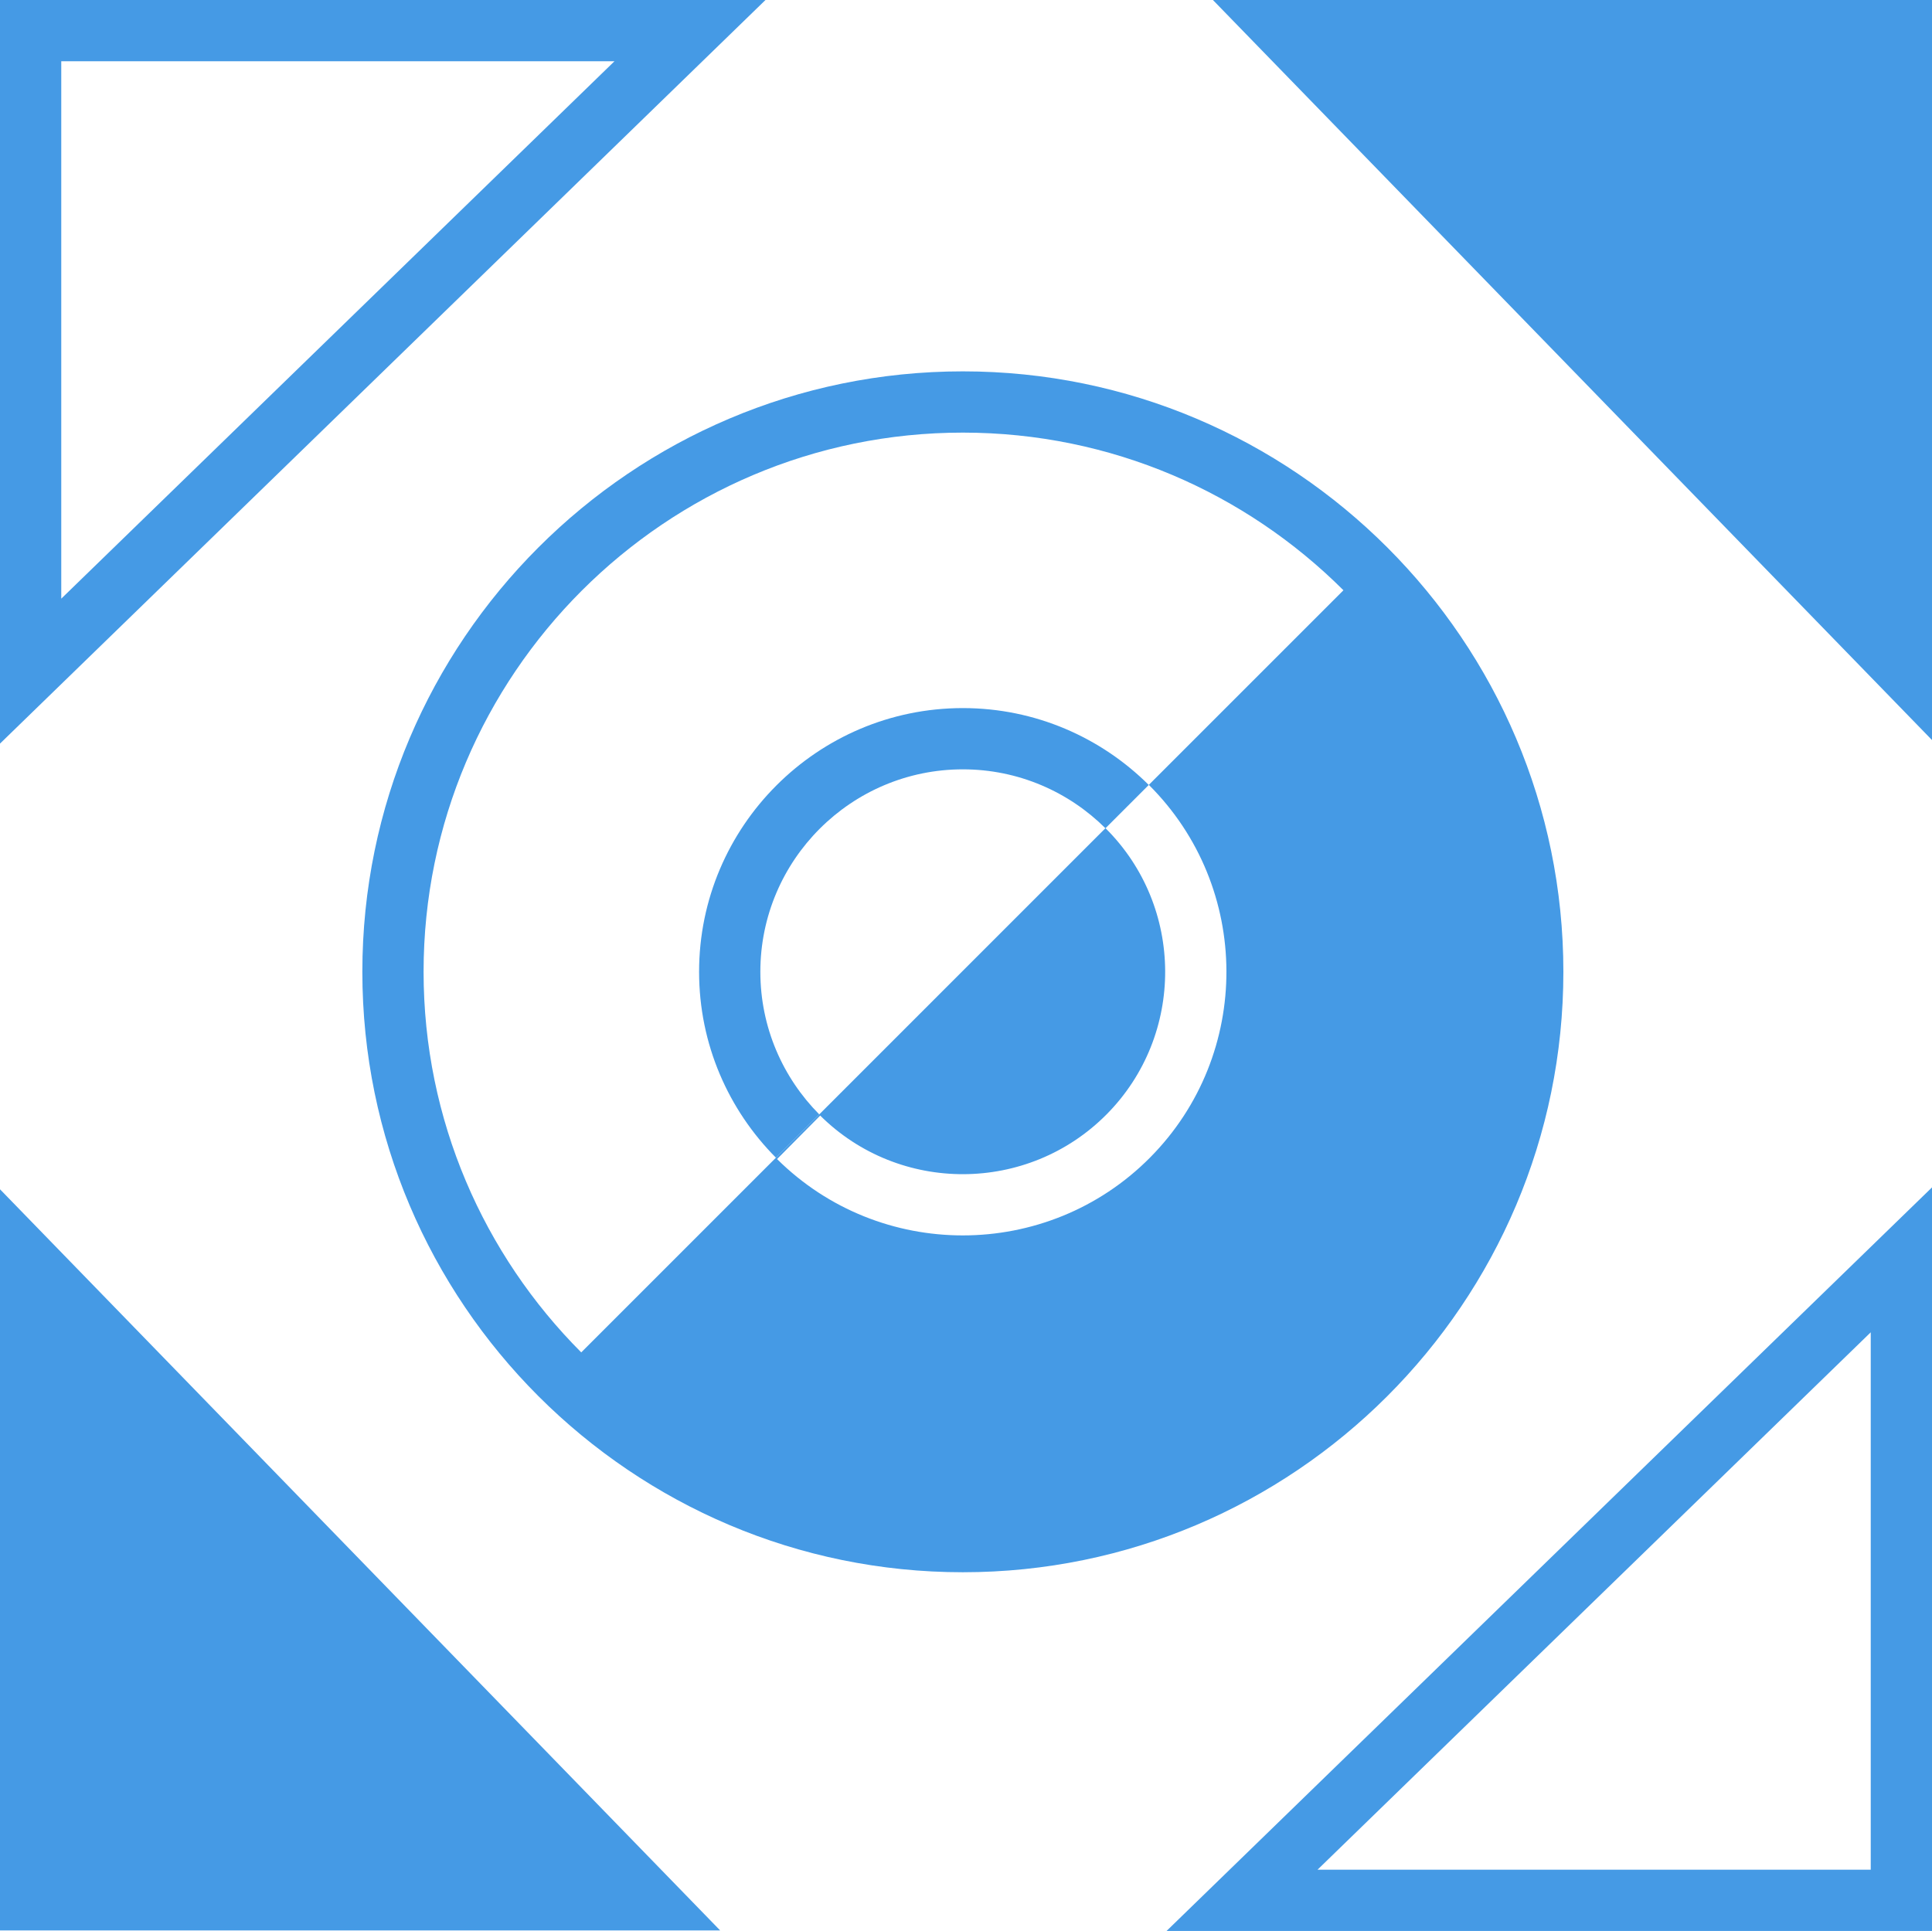
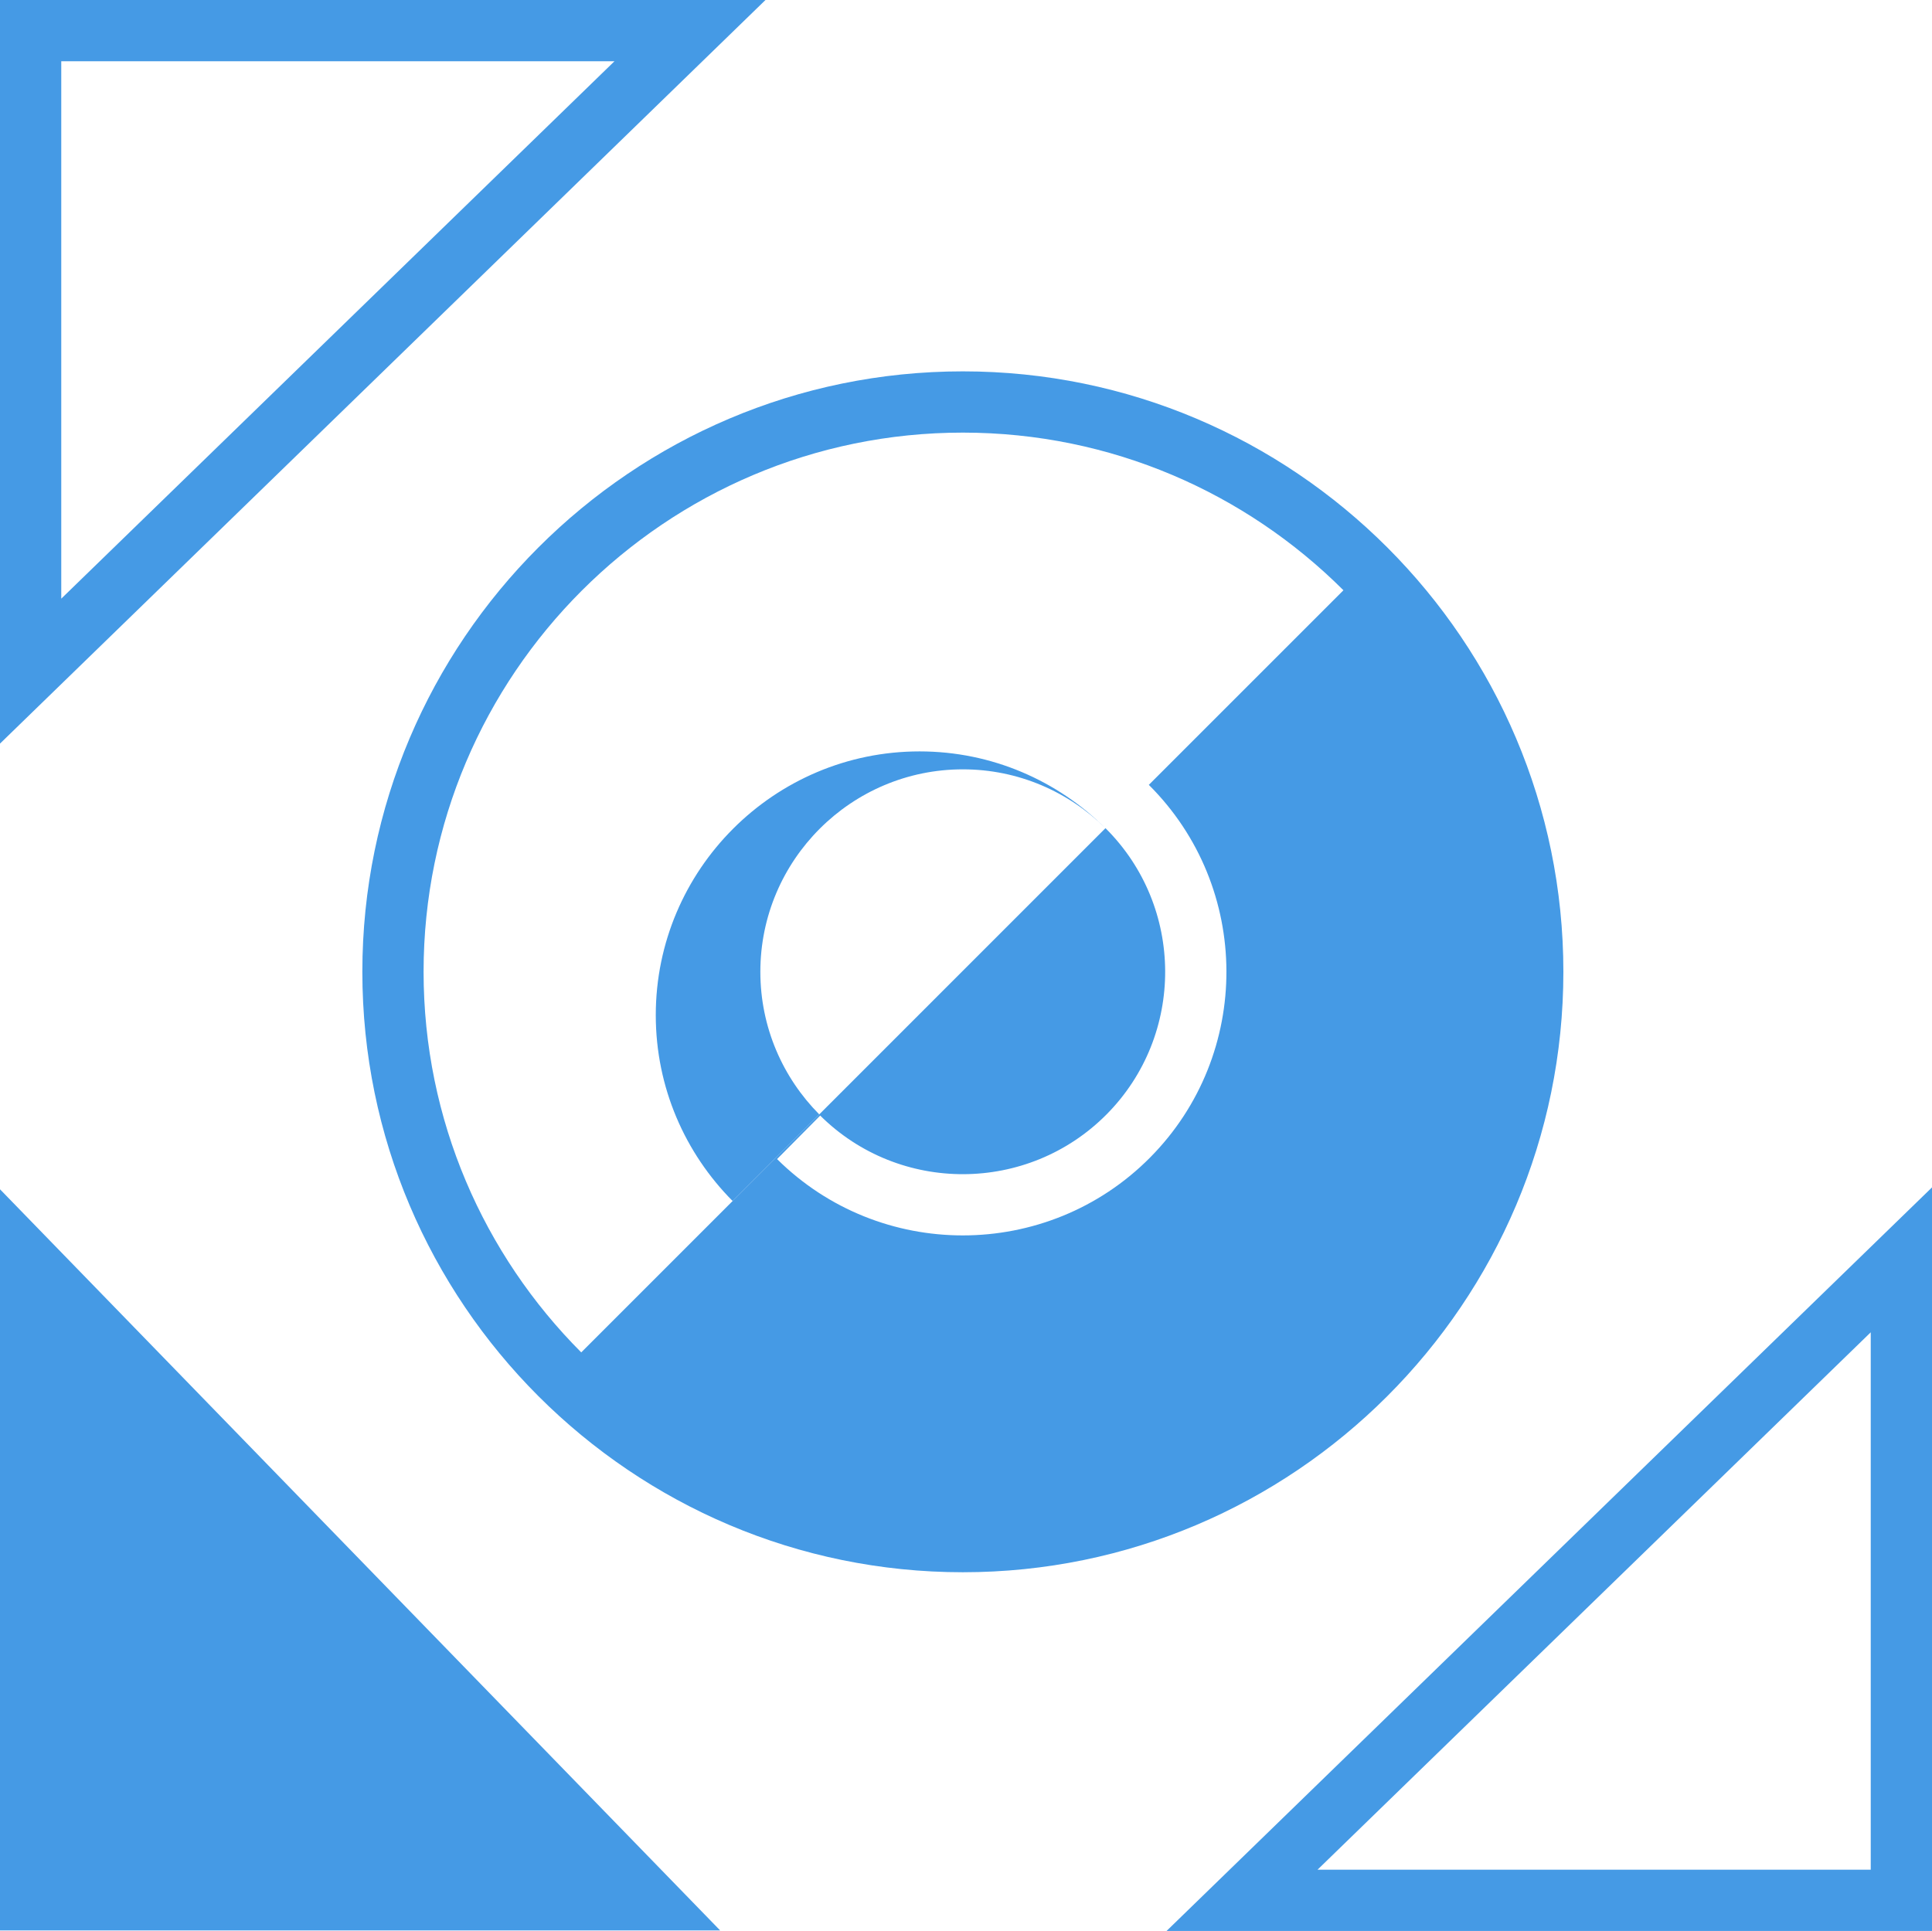
<svg xmlns="http://www.w3.org/2000/svg" version="1.1" id="Livello_1" x="0px" y="0px" viewBox="0 0 72.348 72.318" style="enable-background:new 0 0 72.348 72.318;" xml:space="preserve">
  <g>
    <path style="fill:#459AE5;" d="M72.349,72.318h-28.665l28.665-27.849V72.318z M49.338,70.023h20.716v-20.126   L49.338,70.023z" />
  </g>
  <g>
    <path style="fill:#459AE5;" d="M0,27.849V0h28.665L0,27.849z M2.294,2.294v20.127l20.716-20.127H2.294z" />
  </g>
-   <polygon style="fill:#459AE5;" points="72.383,27.752 72.383,-0.059 45.363,-0.059 " />
  <polygon style="fill:#459AE5;" points="-0.054,44.485 -0.054,72.297 26.967,72.297 " />
-   <path style="fill:#459AE5;" d="M30.679,41.736c-1.362-1.372-2.206-3.259-2.206-5.34c0-4.181,3.402-7.583,7.583-7.583  c2.081,0,3.969,0.844,5.34,2.207l1.622-1.622c-1.787-1.778-4.248-2.879-6.962-2.879c-5.446,0-9.877,4.431-9.877,9.877  c0,2.714,1.101,5.175,2.878,6.962L30.679,41.736z" />
+   <path style="fill:#459AE5;" d="M30.679,41.736c-1.362-1.372-2.206-3.259-2.206-5.34c0-4.181,3.402-7.583,7.583-7.583  c2.081,0,3.969,0.844,5.34,2.207c-1.787-1.778-4.248-2.879-6.962-2.879c-5.446,0-9.877,4.431-9.877,9.877  c0,2.714,1.101,5.175,2.878,6.962L30.679,41.736z" />
  <path style="fill:#459AE5;" d="M36.056,13.908c-12.399,0-22.487,10.088-22.487,22.487  c0,12.4,10.088,22.488,22.487,22.488c12.4,0,22.488-10.088,22.488-22.488  C58.544,23.996,48.456,13.908,36.056,13.908z M15.862,36.395c0-11.135,9.059-20.193,20.193-20.193  c5.558,0,10.598,2.258,14.253,5.904l-7.288,7.288c3.855,3.836,3.879,10.093,0.048,13.957  c-1.928,1.944-4.471,2.917-7.014,2.917c-2.516,0-5.032-0.952-6.955-2.859l1.615-1.629  c2.968,2.944,7.779,2.924,10.724-0.044c2.942-2.967,2.923-7.775-0.041-10.72L21.766,50.649  C18.12,46.994,15.862,41.954,15.862,36.395z" />
</svg>